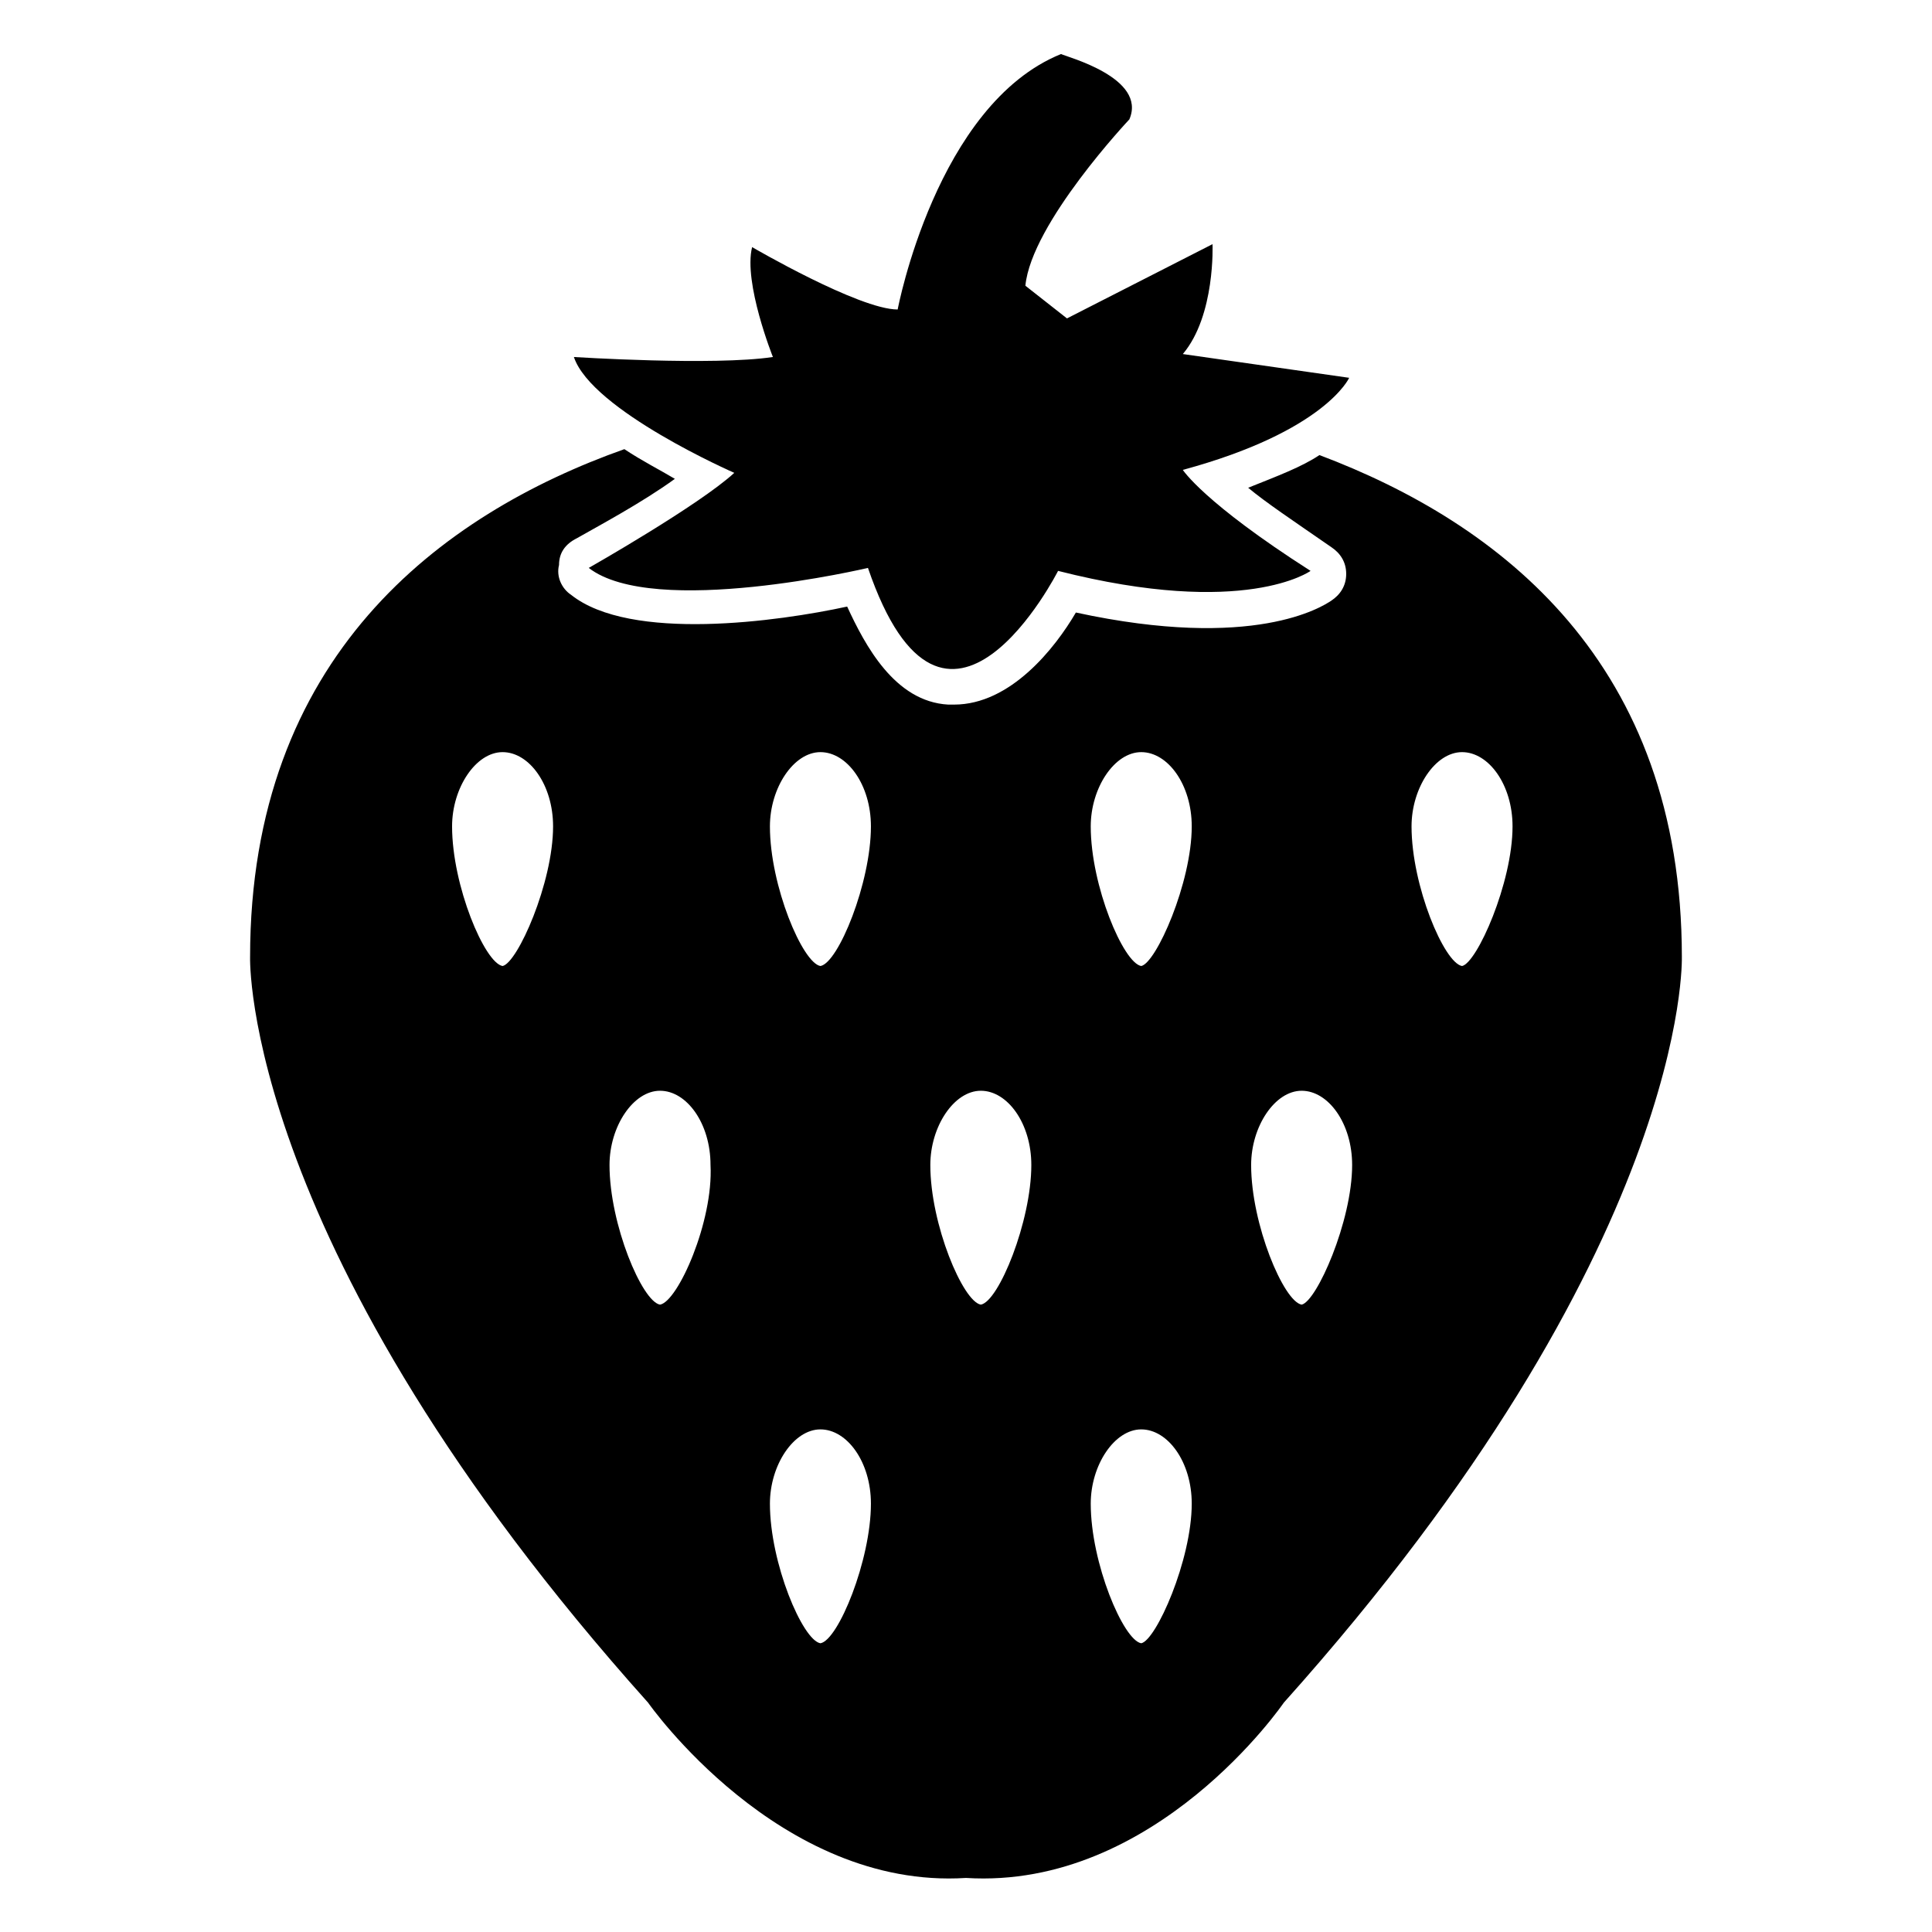
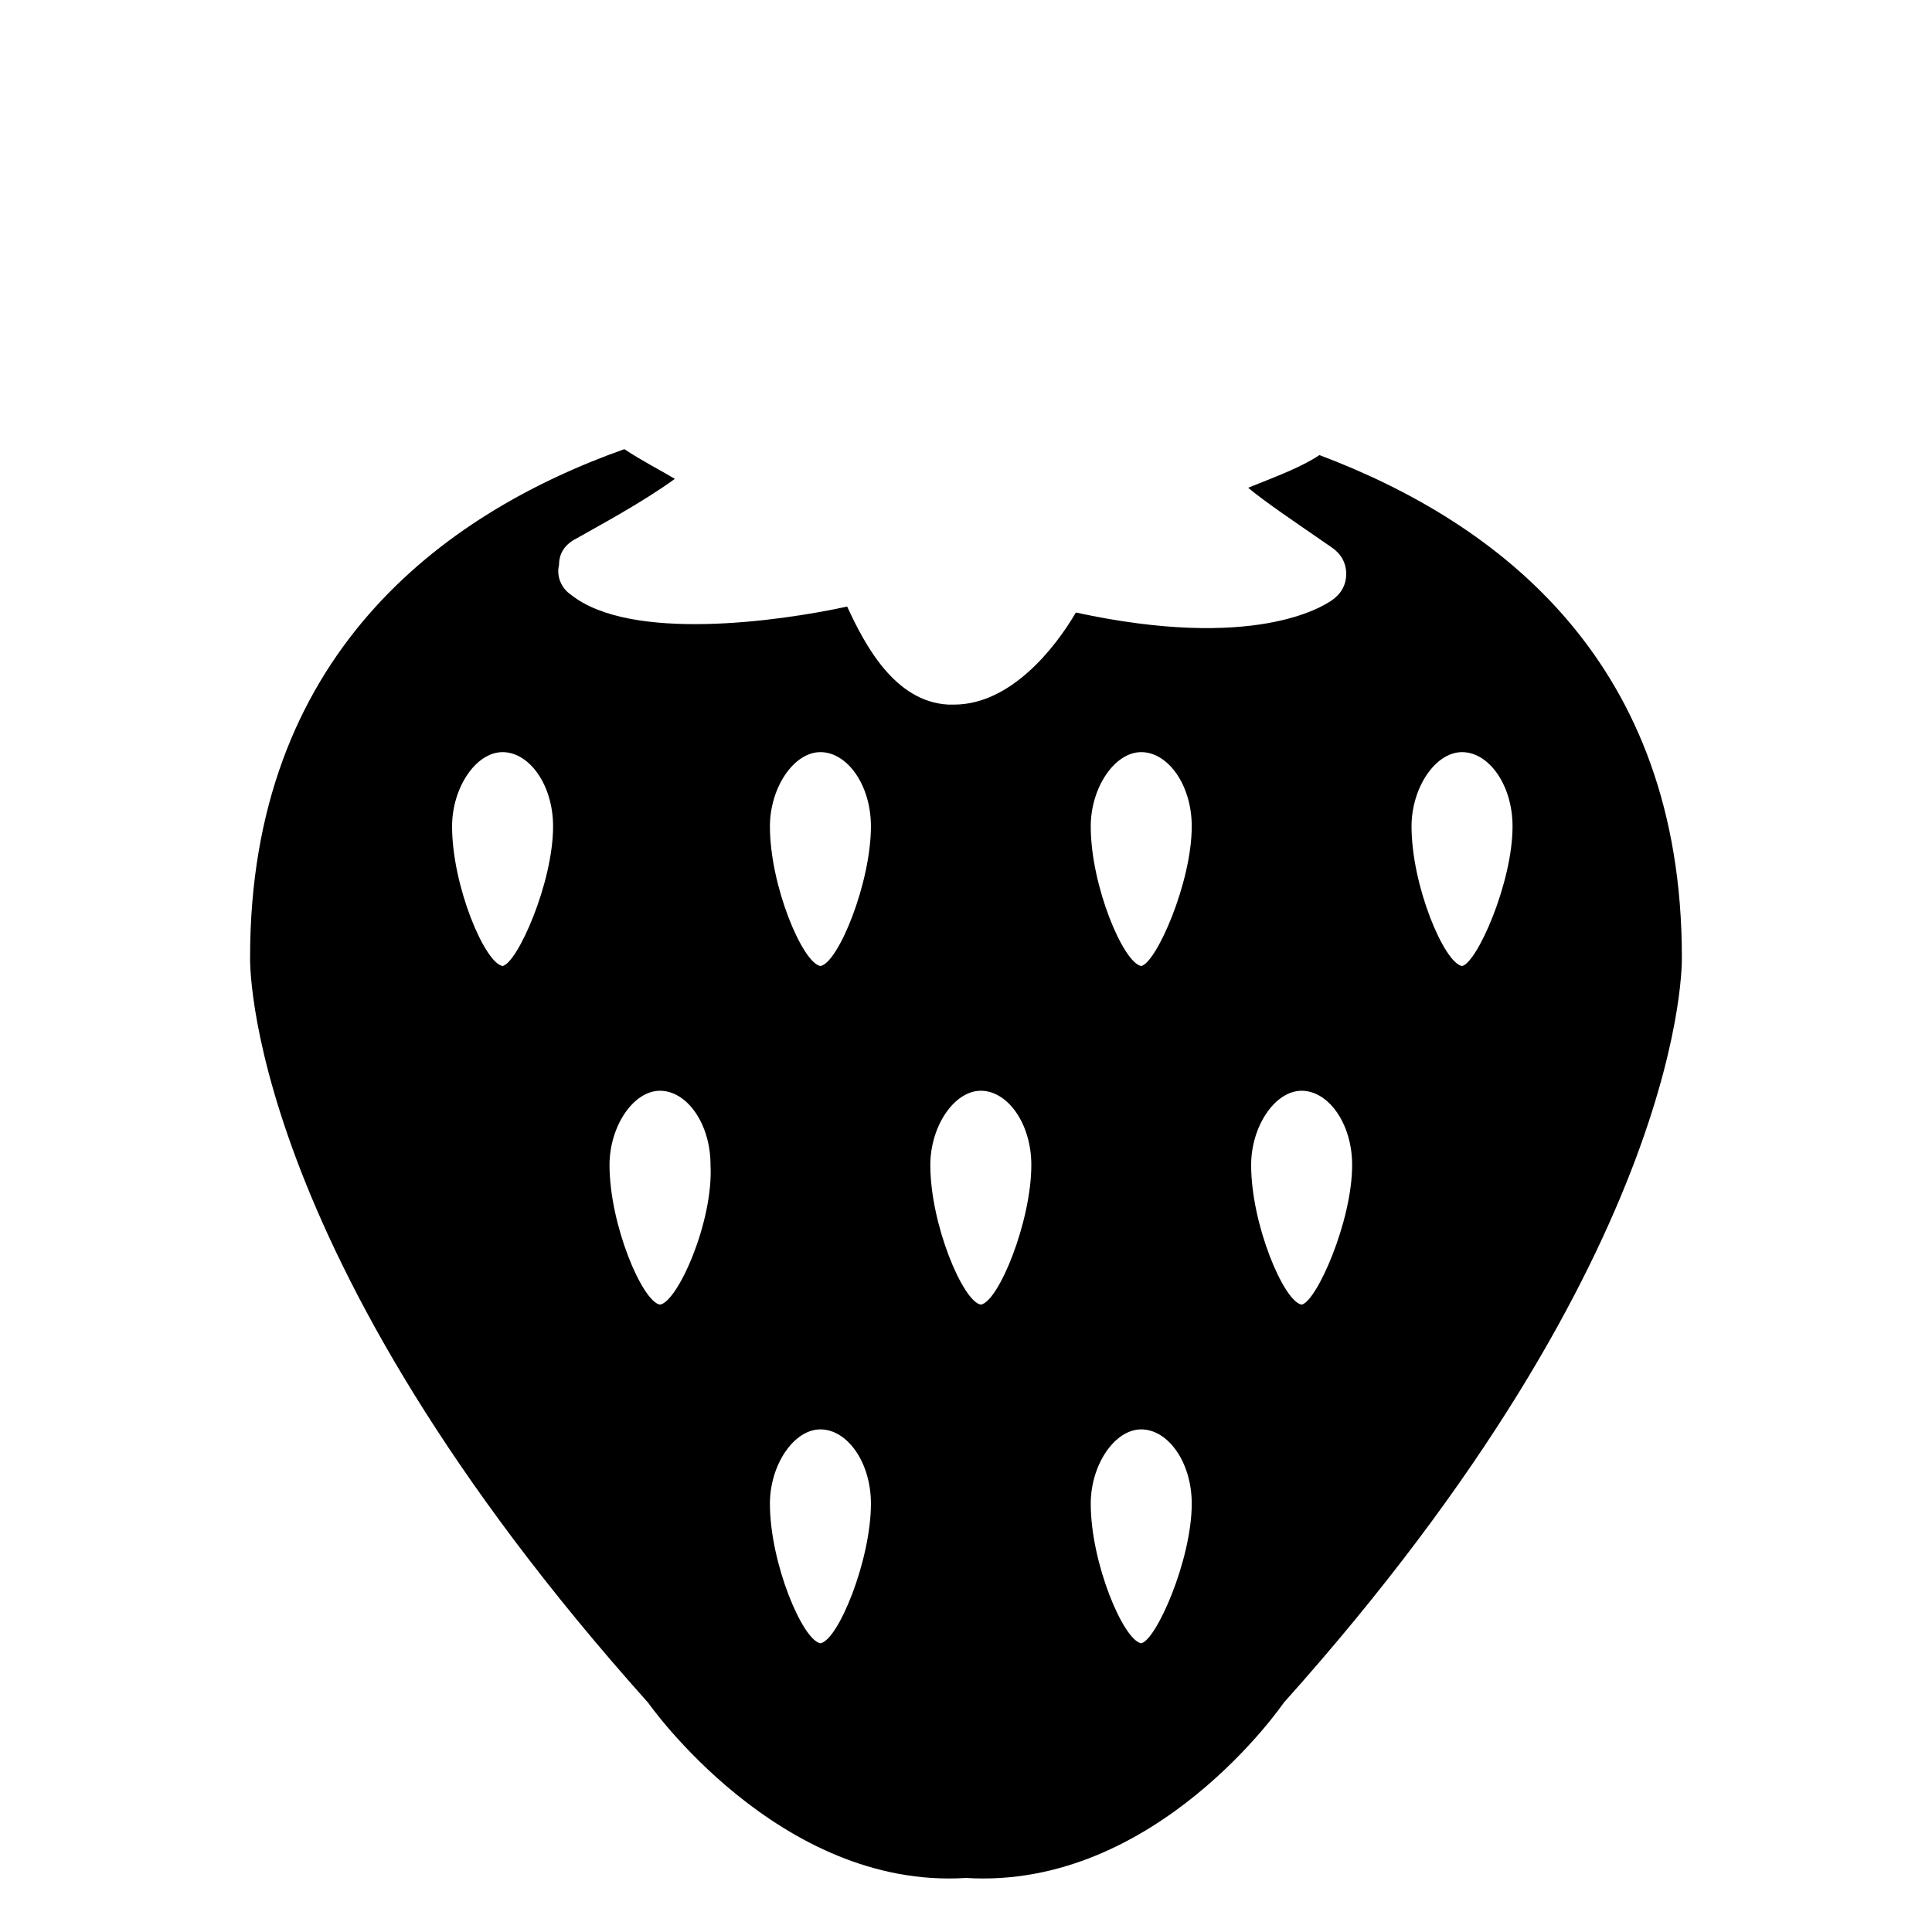
<svg xmlns="http://www.w3.org/2000/svg" fill="#000000" width="800px" height="800px" version="1.1" viewBox="144 144 512 512">
  <g>
-     <path d="m589.71 397.64c0-77.934-48.02-114.93-96.039-133.04-4.723 3.148-11.02 5.512-18.895 8.66 4.723 3.938 11.809 8.66 22.043 15.742 2.363 1.574 3.938 3.938 3.938 7.086 0 3.148-1.574 5.512-3.938 7.086s-20.469 13.383-67.699 3.148c-5.512 9.445-17.32 24.402-32.273 24.402h-1.574c-14.168-0.789-22.043-15.742-26.766-25.977-18.105 3.938-57.465 9.445-73.211-3.148-2.363-1.574-3.938-4.723-3.148-7.871 0-3.148 1.574-5.512 4.723-7.086 5.512-3.148 17.32-9.445 25.977-15.742-3.938-2.363-8.66-4.723-13.383-7.871-48.805 17.32-99.188 55.105-99.188 134.61 0 0-2.363 77.145 105.48 197.59 0 0 34.637 49.594 84.23 46.445 50.383 3.148 84.23-46.445 84.23-46.445 107.85-120.45 105.49-197.59 105.49-197.59zm-58.254 2.363c-4.723-0.789-13.383-21.254-13.383-37 0-10.234 6.297-19.68 13.383-19.68 7.086 0 13.383 8.66 13.383 19.68 0 14.957-9.445 36.211-13.383 37zm-42.508 89.738c-4.723-0.789-13.383-21.254-13.383-37 0-10.234 6.297-19.68 13.383-19.68s13.383 8.66 13.383 19.68c0 14.961-9.449 36.215-13.383 37zm-42.508 89.742c-4.723-0.789-13.383-21.254-13.383-37 0-10.234 6.297-19.68 13.383-19.68 7.086 0 13.383 8.66 13.383 19.68-0.004 14.957-9.449 36.215-13.383 37zm0-179.48c-4.723-0.789-13.383-21.254-13.383-37 0-10.234 6.297-19.68 13.383-19.68 7.086 0 13.383 8.66 13.383 19.68-0.004 14.957-9.449 36.211-13.383 37zm-42.512 89.738c-4.723-0.789-13.383-21.254-13.383-37 0-10.234 6.297-19.68 13.383-19.68 7.086 0 13.383 8.66 13.383 19.68 0 14.961-8.66 36.215-13.383 37zm-42.508 89.742c-4.723-0.789-13.383-21.254-13.383-37 0-10.234 6.297-19.68 13.383-19.68 7.086 0 13.383 8.66 13.383 19.68 0 14.957-8.66 36.215-13.383 37zm0-179.48c-4.723-0.789-13.383-21.254-13.383-37 0-10.234 6.297-19.68 13.383-19.68 7.086 0 13.383 8.66 13.383 19.68 0 14.957-8.66 36.211-13.383 37zm-42.508 89.738c-4.723-0.789-13.383-21.254-13.383-37 0-10.234 6.297-19.68 13.383-19.68 7.086 0 13.383 8.66 13.383 19.68 0.785 14.961-8.66 36.215-13.383 37zm-41.723-89.738c-4.723-0.789-13.383-21.254-13.383-37 0-10.234 6.297-19.68 13.383-19.68 7.086 0 13.383 8.66 13.383 19.68 0 14.957-9.445 36.211-13.383 37z" />
-     <path d="m443.29 175.64s-25.977 27.551-27.551 44.082l11.02 8.66 38.574-19.68s0.789 18.895-7.871 29.125l44.082 6.297s-6.297 14.168-44.082 24.402c0 0 5.512 8.66 33.852 26.766 0 0-17.32 12.594-66.914 0 0 0-29.914 59.039-50.383-0.789 0 0-56.68 13.383-73.996 0 0 0 29.125-16.531 38.574-25.191 0 0-37.785-16.531-42.508-30.699 0 0 37 2.363 52.742 0 0 0-7.871-19.68-5.512-29.125 0 0 28.34 16.531 38.574 16.531 0 0 10.234-54.316 43.297-67.699 1.57 0.789 22.828 6.301 18.102 17.32z" />
+     <path d="m589.71 397.64c0-77.934-48.02-114.93-96.039-133.04-4.723 3.148-11.02 5.512-18.895 8.66 4.723 3.938 11.809 8.66 22.043 15.742 2.363 1.574 3.938 3.938 3.938 7.086 0 3.148-1.574 5.512-3.938 7.086s-20.469 13.383-67.699 3.148c-5.512 9.445-17.32 24.402-32.273 24.402h-1.574c-14.168-0.789-22.043-15.742-26.766-25.977-18.105 3.938-57.465 9.445-73.211-3.148-2.363-1.574-3.938-4.723-3.148-7.871 0-3.148 1.574-5.512 4.723-7.086 5.512-3.148 17.32-9.445 25.977-15.742-3.938-2.363-8.66-4.723-13.383-7.871-48.805 17.32-99.188 55.105-99.188 134.61 0 0-2.363 77.145 105.48 197.59 0 0 34.637 49.594 84.23 46.445 50.383 3.148 84.23-46.445 84.23-46.445 107.85-120.45 105.49-197.59 105.49-197.59zm-58.254 2.363c-4.723-0.789-13.383-21.254-13.383-37 0-10.234 6.297-19.68 13.383-19.68 7.086 0 13.383 8.66 13.383 19.68 0 14.957-9.445 36.211-13.383 37zm-42.508 89.738c-4.723-0.789-13.383-21.254-13.383-37 0-10.234 6.297-19.68 13.383-19.68s13.383 8.66 13.383 19.68c0 14.961-9.449 36.215-13.383 37m-42.508 89.742c-4.723-0.789-13.383-21.254-13.383-37 0-10.234 6.297-19.68 13.383-19.68 7.086 0 13.383 8.66 13.383 19.68-0.004 14.957-9.449 36.215-13.383 37zm0-179.48c-4.723-0.789-13.383-21.254-13.383-37 0-10.234 6.297-19.68 13.383-19.68 7.086 0 13.383 8.66 13.383 19.68-0.004 14.957-9.449 36.211-13.383 37zm-42.512 89.738c-4.723-0.789-13.383-21.254-13.383-37 0-10.234 6.297-19.68 13.383-19.68 7.086 0 13.383 8.66 13.383 19.68 0 14.961-8.66 36.215-13.383 37zm-42.508 89.742c-4.723-0.789-13.383-21.254-13.383-37 0-10.234 6.297-19.68 13.383-19.68 7.086 0 13.383 8.66 13.383 19.68 0 14.957-8.66 36.215-13.383 37zm0-179.48c-4.723-0.789-13.383-21.254-13.383-37 0-10.234 6.297-19.68 13.383-19.68 7.086 0 13.383 8.66 13.383 19.68 0 14.957-8.66 36.211-13.383 37zm-42.508 89.738c-4.723-0.789-13.383-21.254-13.383-37 0-10.234 6.297-19.68 13.383-19.68 7.086 0 13.383 8.66 13.383 19.68 0.785 14.961-8.66 36.215-13.383 37zm-41.723-89.738c-4.723-0.789-13.383-21.254-13.383-37 0-10.234 6.297-19.68 13.383-19.68 7.086 0 13.383 8.66 13.383 19.68 0 14.957-9.445 36.211-13.383 37z" />
  </g>
</svg>